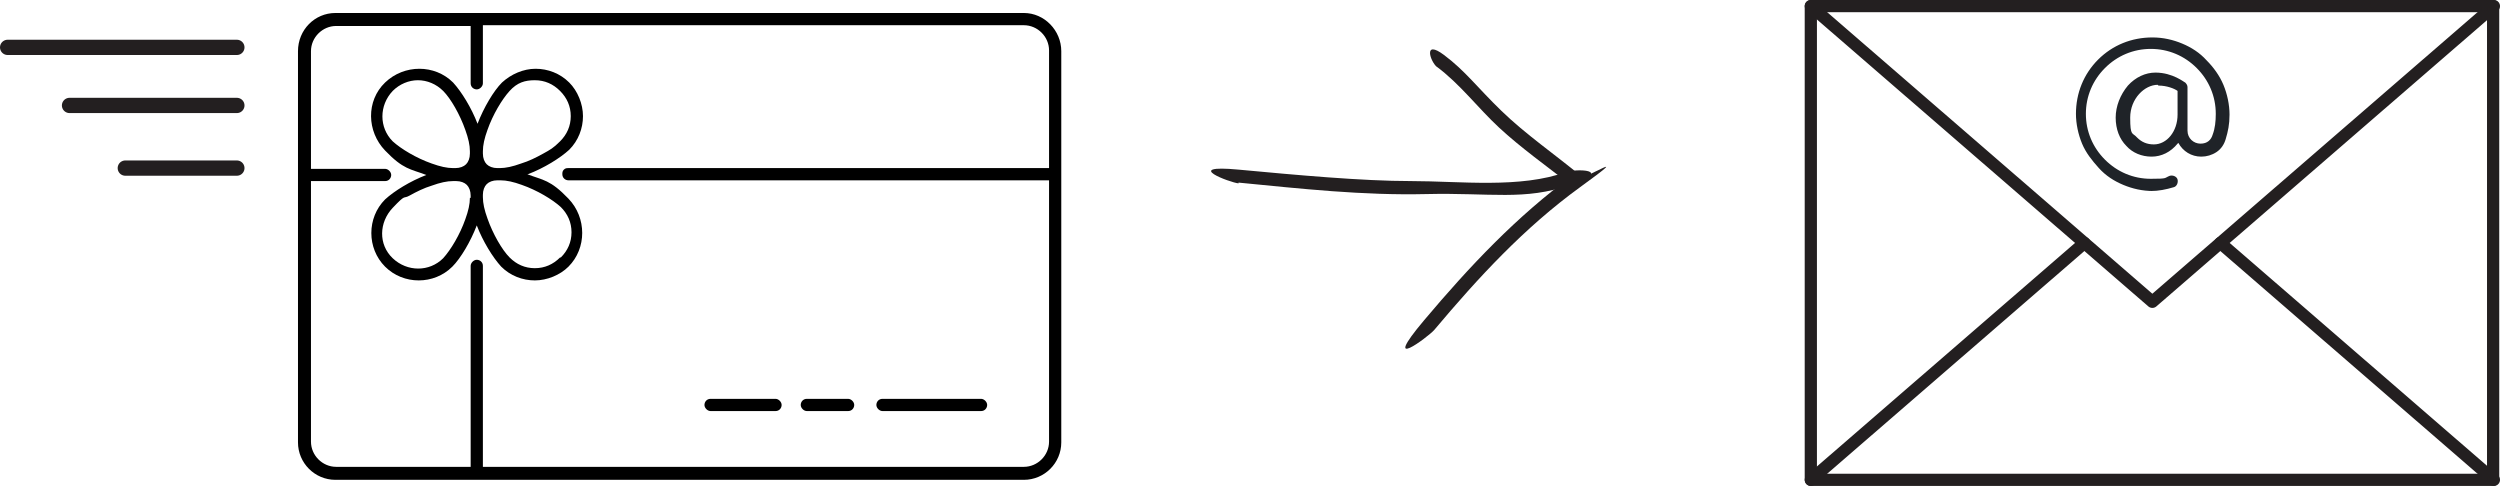
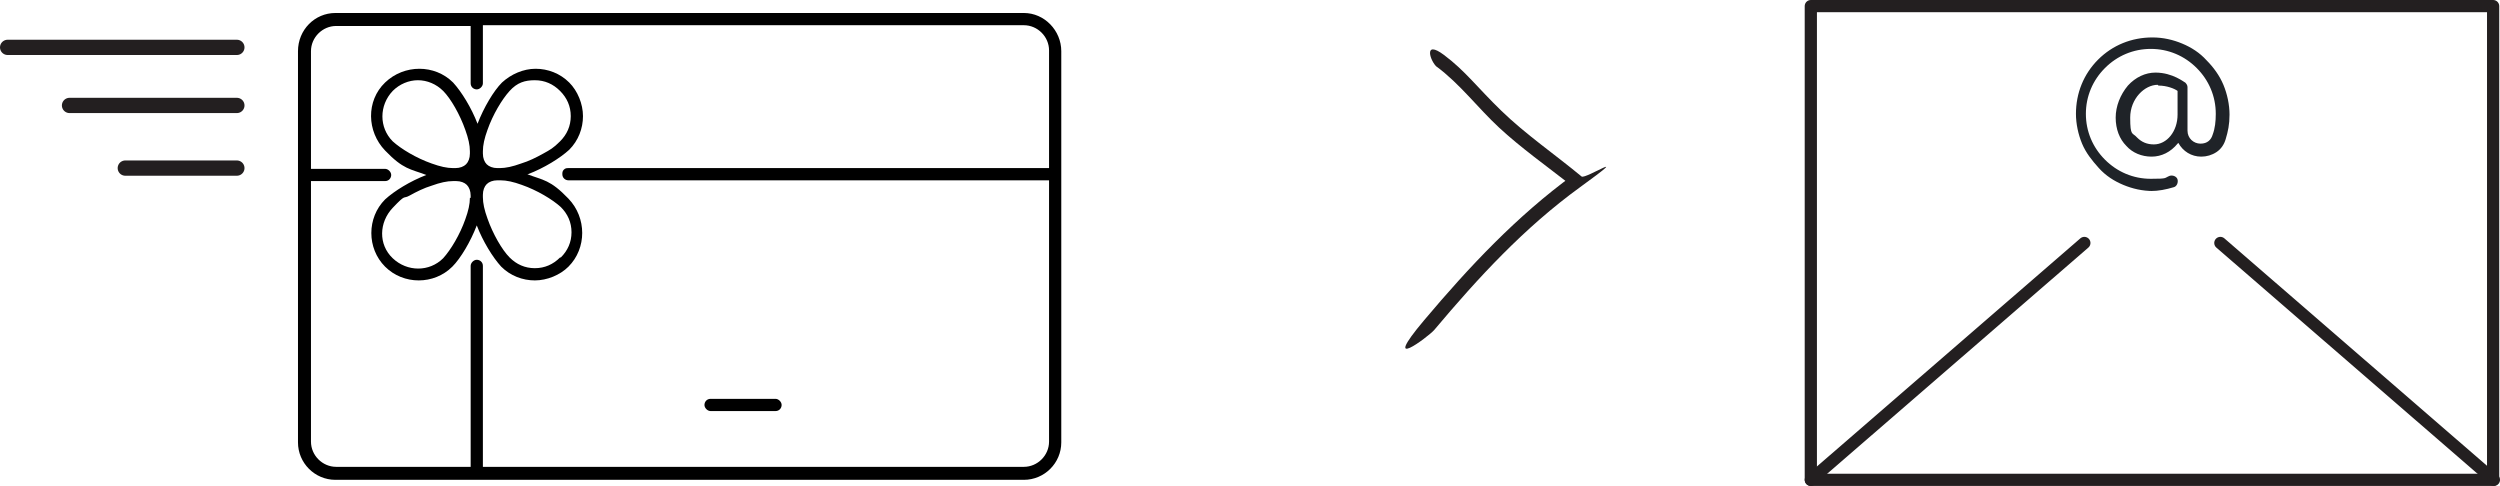
<svg xmlns="http://www.w3.org/2000/svg" id="Layer_1" version="1.1" viewBox="0 0 327.2 63.6">
  <defs>
    <style>
      .st0 {
        stroke-width: 1.6px;
      }

      .st0, .st1 {
        fill: none;
        stroke: #231f20;
        stroke-linecap: round;
        stroke-linejoin: round;
      }

      .st2 {
        fill: #1f2328;
      }

      .st1 {
        stroke-width: 2px;
      }

      .st3 {
        fill: #231f20;
      }
    </style>
  </defs>
  <g>
    <path d="M134,1.7H43.9c-2.7,0-4.9,2.2-4.9,5v51.2c0,2.7,2.2,4.9,4.9,4.9h90.1c2.7,0,4.9-2.2,4.9-4.9V6.7c0-2.7-2.2-5-4.9-5ZM137.3,22h-62.9s0,0,0,0c-.2,0-.4,0-.6.2s-.2.4-.2.6c0,.5.4.8.8.8h62.9v34.2c0,1.8-1.5,3.3-3.3,3.3H63.2v-26.3c0-.5-.4-.8-.8-.8s-.8.4-.8.8v26.3h-17.6c-1.8,0-3.3-1.5-3.3-3.3V23.7h9.7c.5,0,.8-.4.8-.8s-.4-.8-.8-.8h-9.7V6.7c0-1.8,1.5-3.3,3.3-3.3h17.6v7.5c0,.5.4.8.8.8s.8-.4.8-.8V3.3h70.8c1.8,0,3.3,1.5,3.3,3.3v15.4Z" />
    <path d="M69.1,22.8c2.1-.8,4.2-2.1,5.4-3.2,1.2-1.2,1.8-2.8,1.8-4.4s-.7-3.3-1.8-4.4c-1.2-1.2-2.8-1.8-4.4-1.8s-3.2.7-4.4,1.8c-1.1,1.1-2.4,3.3-3.2,5.4-.8-2.1-2.1-4.2-3.2-5.4-2.4-2.4-6.4-2.4-8.9,0s-2.4,6.4,0,8.9,3.3,2.4,5.4,3.2c-2.1.8-4.2,2.1-5.4,3.2-1.2,1.2-1.8,2.8-1.8,4.4s.6,3.2,1.8,4.4c1.2,1.2,2.8,1.8,4.4,1.8s3.2-.6,4.4-1.8c1.1-1.1,2.4-3.3,3.2-5.4.8,2.1,2.1,4.2,3.2,5.4,1.2,1.2,2.8,1.8,4.4,1.8s3.3-.7,4.4-1.8c2.4-2.4,2.4-6.4,0-8.9s-3.3-2.4-5.4-3.2ZM63.2,19.8c0-.8.2-1.7.6-2.8.7-2,1.9-4,2.9-5.1s2-1.4,3.3-1.4,2.4.5,3.3,1.4,1.4,2,1.4,3.3-.5,2.4-1.4,3.3-1.3,1.1-2.2,1.6c-.9.5-1.9,1-2.9,1.3-1.1.4-2,.6-2.8.6-.1,0-.2,0-.3,0-.6,0-1.1-.2-1.4-.5s-.5-.8-.5-1.4c0-.1,0-.2,0-.3ZM61.5,25.9c0,.8-.2,1.7-.6,2.8-.7,2-1.9,4-2.9,5.1-1.8,1.8-4.7,1.8-6.6,0s-1.8-4.7,0-6.6,1.3-1.1,2.2-1.6c.9-.5,1.9-1,2.9-1.3,1.1-.4,2-.6,2.8-.6,0,0,.1,0,.2,0s.1,0,.2,0c.6,0,1.1.2,1.4.5.3.3.5.8.5,1.4,0,.1,0,.2,0,.3ZM61.5,20.1c0,.6-.2,1.1-.5,1.4-.3.3-.8.5-1.4.5-.1,0-.2,0-.3,0-.8,0-1.7-.2-2.8-.6-2-.7-4-1.9-5.1-2.9-1.8-1.8-1.8-4.7,0-6.6.9-.9,2.1-1.4,3.3-1.4s2.4.5,3.3,1.4c1,1,2.2,3.1,2.9,5.1.4,1.1.6,2,.6,2.8,0,.1,0,.2,0,.3ZM73.3,33.7c-.9.9-2,1.4-3.3,1.4s-2.4-.5-3.3-1.4c-1-1-2.2-3.1-2.9-5.1-.4-1.1-.6-2-.6-2.8,0-.1,0-.2,0-.3,0-.6.2-1.1.5-1.4s.8-.5,1.4-.5c0,0,.1,0,.2,0s.1,0,.2,0c.8,0,1.7.2,2.8.6,2,.7,4,1.9,5.1,2.9.9.9,1.4,2,1.4,3.3s-.5,2.4-1.4,3.3Z" />
-     <path d="M128.4,52.2h-12.9c-.5,0-.8.4-.8.8s.4.8.8.8h12.9c.5,0,.8-.4.8-.8s-.4-.8-.8-.8Z" />
-     <path d="M111,52.2h-5.4c-.5,0-.8.4-.8.8s.4.8.8.8h5.4c.5,0,.8-.4.8-.8s-.4-.8-.8-.8Z" />
    <path d="M101.5,52.2h-8.5c-.5,0-.8.4-.8.8s.4.8.8.8h8.5c.5,0,.8-.4.8-.8s-.4-.8-.8-.8Z" />
  </g>
  <g>
    <line class="st1" x1="1" y1="6.2" x2="31" y2="6.2" />
    <line class="st1" x1="9.1" y1="13.8" x2="31" y2="13.8" />
    <line class="st1" x1="16.4" y1="22" x2="31" y2="22" />
  </g>
  <g>
    <g>
      <rect class="st0" x="237" y=".8" width="89.3" height="62" />
-       <polyline class="st0" points="237 .8 281.7 39.5 326.4 .8" />
      <line class="st0" x1="237" y1="62.8" x2="272.8" y2="31.8" />
      <line class="st0" x1="290.6" y1="31.8" x2="326.4" y2="62.8" />
    </g>
    <path class="st2" d="M281.8,25c-1.4,0-2.7-.3-3.9-.8-1.2-.5-2.3-1.2-3.2-2.2s-1.7-2-2.2-3.2c-.5-1.2-.8-2.6-.8-3.9,0-2.7,1-5.2,2.9-7.1,1.9-1.9,4.4-2.9,7.1-2.9s0,0,0,0c1.4,0,2.7.3,3.9.8,1.2.5,2.3,1.2,3.2,2.2.9.9,1.7,2,2.2,3.2.5,1.2.8,2.6.8,3.9s-.2,2.2-.5,3.2c-.2.7-.6,1.3-1.2,1.7-.6.4-1.3.6-2,.6-1.3,0-2.4-.7-3-1.8,0,0,0,0-.1.1-.9,1.1-2.1,1.7-3.4,1.7s-2.5-.5-3.3-1.4c-.9-.9-1.4-2.2-1.4-3.7s.6-3,1.6-4.2c1-1.1,2.3-1.7,3.6-1.7,2.3,0,3.8,1.3,3.9,1.3.2.2.3.4.3.6v5.7c0,1,.8,1.7,1.7,1.7s1.4-.5,1.6-1.2c.3-.8.4-1.7.4-2.7,0-2.3-.9-4.4-2.5-6s-3.7-2.5-6-2.5c-2.3,0-4.4.9-6,2.5-1.6,1.6-2.5,3.7-2.5,6,0,2.3.9,4.4,2.5,6s3.7,2.5,6,2.5,1.7-.1,2.5-.4c.4-.1.9.1,1,.5.1.4-.1.9-.5,1-1,.3-2,.5-3,.5ZM282.4,11.1c-1.7,0-3.6,1.8-3.6,4.3s.3,1.9.9,2.6c.6.6,1.3.9,2.2.9,1.7,0,3.1-1.7,3.1-3.9s0,0,0,0v-3.1c-.4-.3-1.4-.7-2.5-.7Z" />
  </g>
  <g>
    <path class="st3" d="M188,8.7c3.1,2.3,5.4,5.4,8.2,8s6.3,5.1,9.5,7.6l.2-1.4c-7.4,5.4-13.6,12-19.5,19s.5,2.2,1.3,1.3c5.8-6.9,11.8-13.4,19.1-18.7s.7-1,.2-1.4c-3.5-2.9-7.3-5.5-10.5-8.6s-4.7-5.2-7.5-7.3-1.8.9-.9,1.6h0Z" />
-     <path class="st3" d="M162.1,23.9c8.2.8,16.3,1.7,24.6,1.5s12.9.9,18.8-1.2.6-2.1-.5-1.7c-6,2.2-13.9,1.2-20.3,1.2s-15.1-.8-22.6-1.5-1.1,1.7,0,1.8h0Z" />
  </g>
</svg>